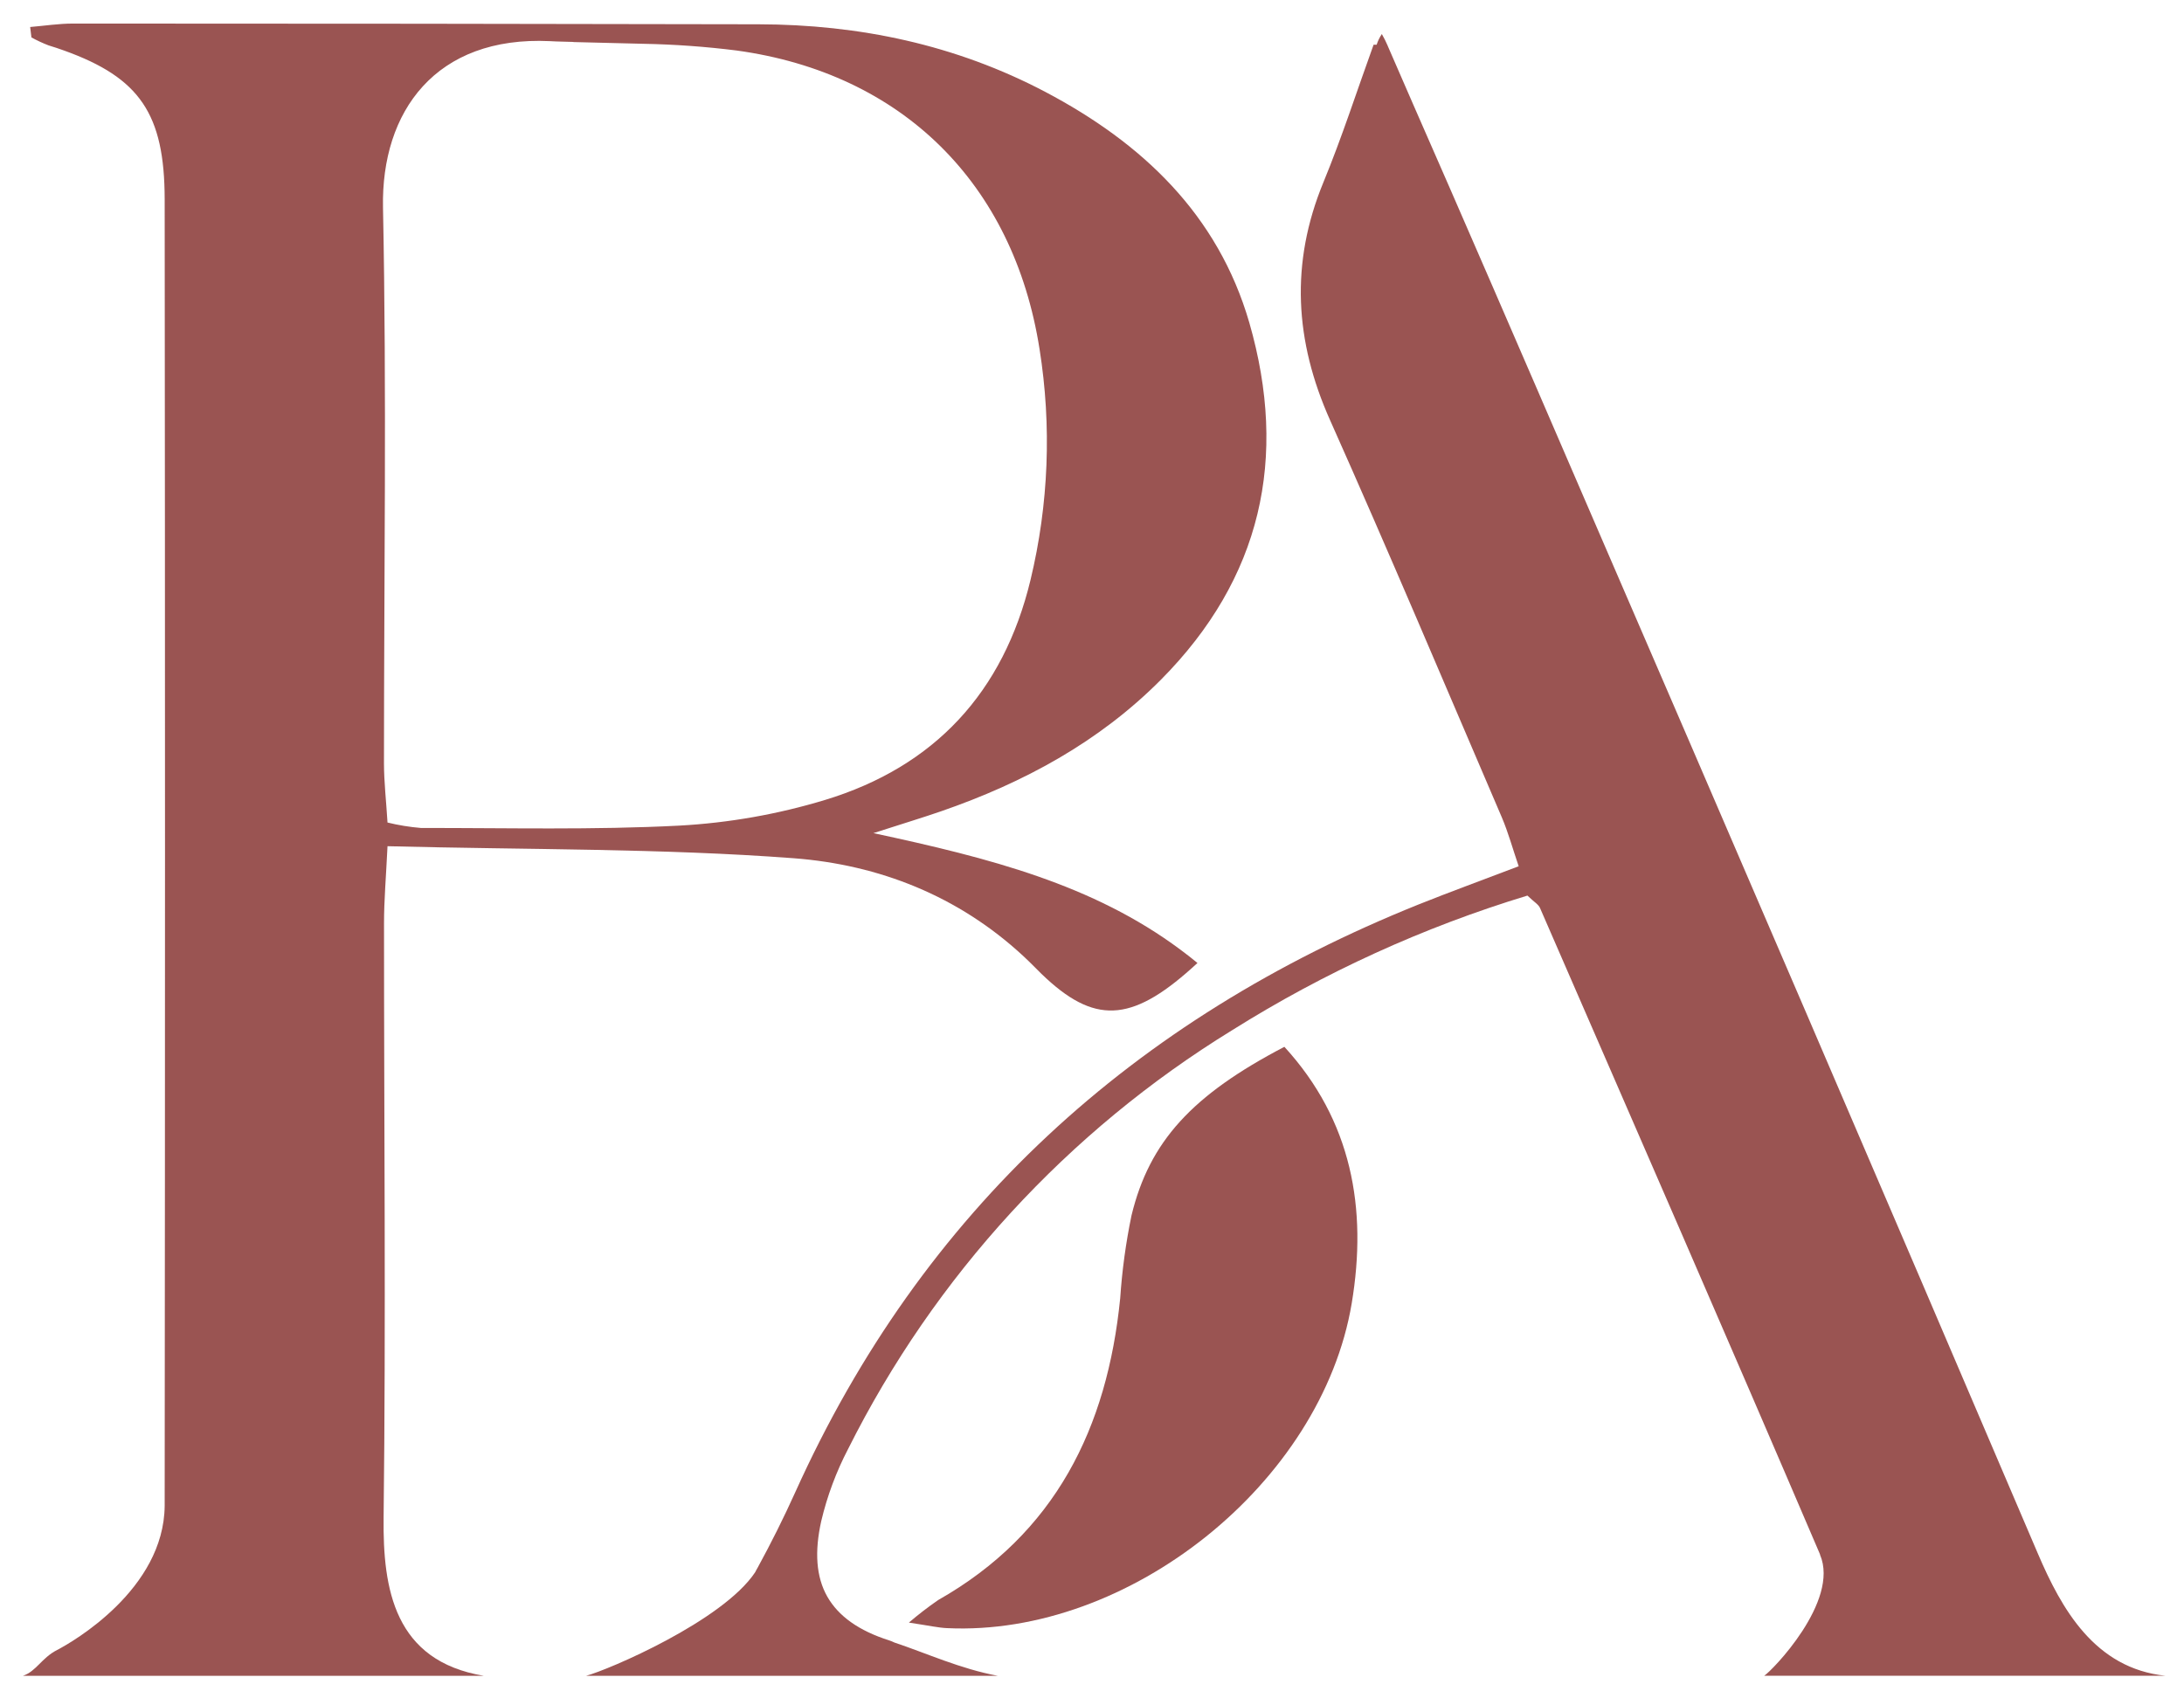
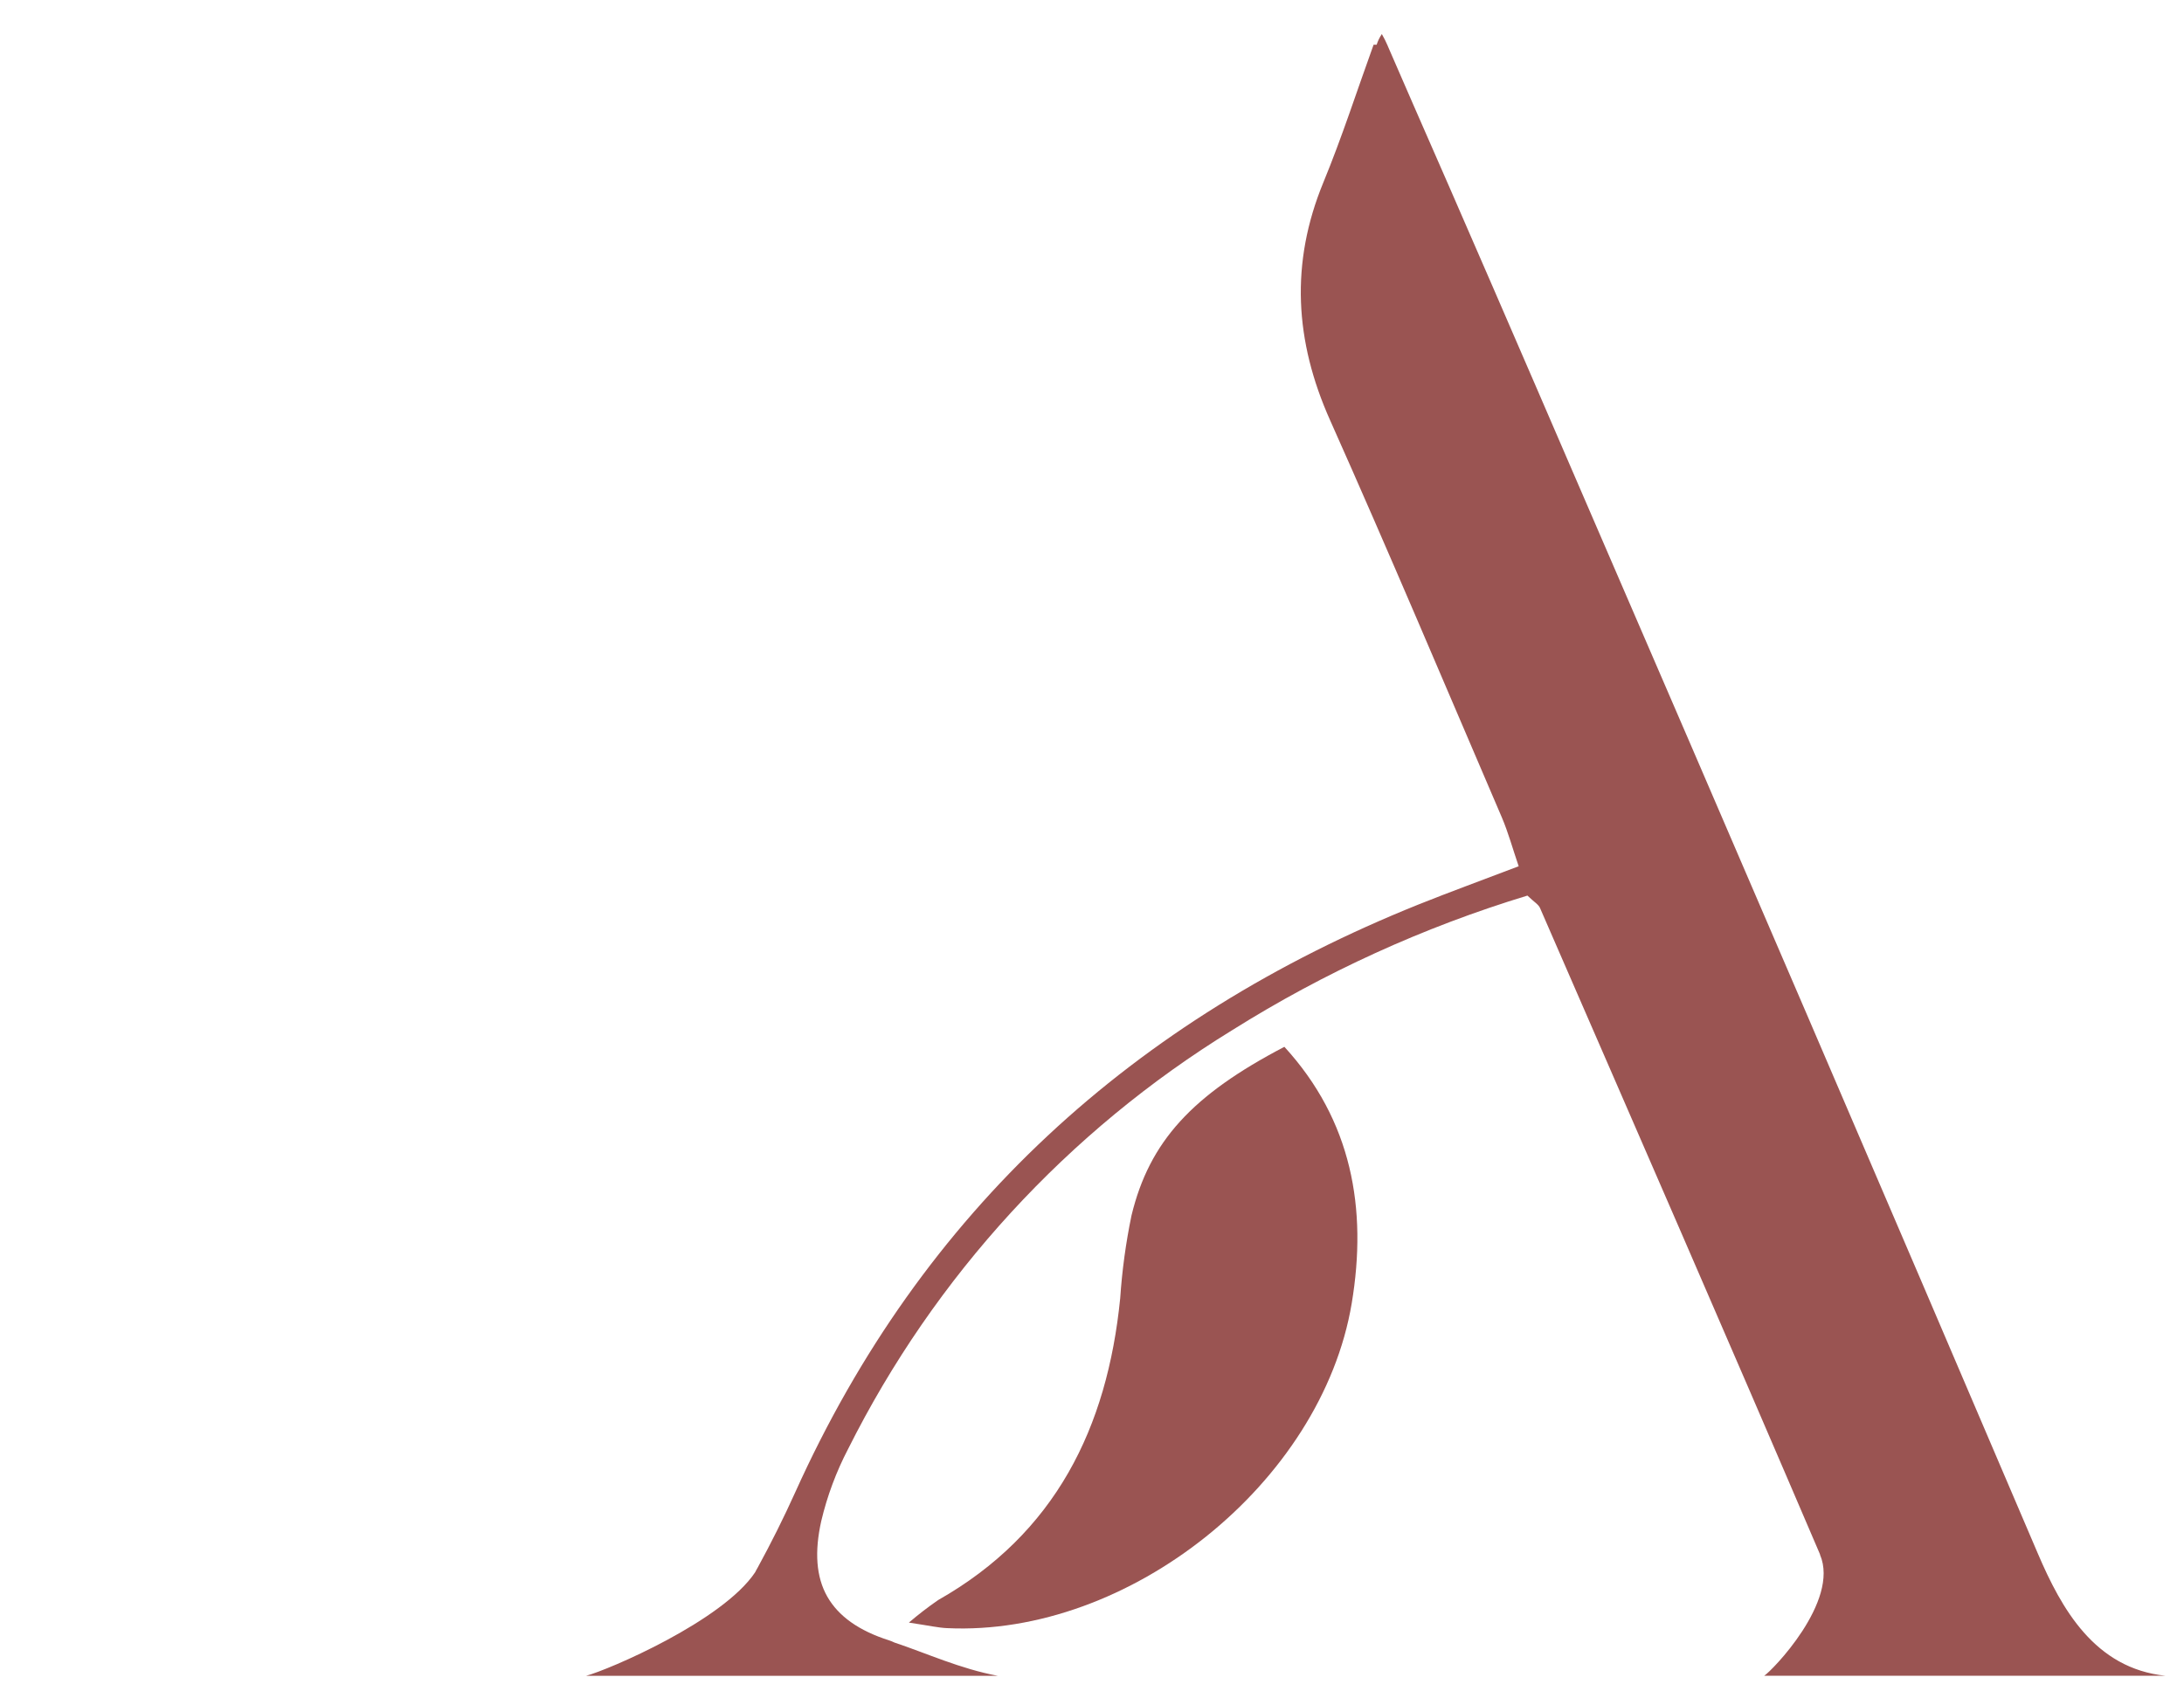
<svg xmlns="http://www.w3.org/2000/svg" width="90" height="70" viewBox="0 0 90 70" fill="none">
  <path d="M61.891 33.695C62.156 34.316 62.333 34.974 62.583 35.703C61.094 36.272 59.761 36.756 58.448 37.282C46.72 41.998 38.003 49.901 32.771 61.505C32.297 62.555 31.778 63.595 31.227 64.603C31.187 64.669 31.152 64.739 31.118 64.803C29.78 66.814 25.064 68.829 24.15 69.07H41.123C39.587 68.787 38.177 68.137 36.859 67.698C36.787 67.663 36.714 67.633 36.638 67.608C35.397 67.214 34.553 66.615 34.091 65.804C33.63 64.992 33.56 63.957 33.843 62.691C34.088 61.656 34.461 60.656 34.953 59.713C38.517 52.598 44 46.621 50.781 42.457C54.571 40.078 58.661 38.213 62.943 36.912C63.221 37.178 63.4 37.277 63.462 37.423C67.322 46.297 71.194 55.168 75.001 64.064V64.079C75.823 65.997 72.996 68.894 72.698 69.068H89.243C86.32 68.767 84.949 66.305 83.976 64.027C77.629 49.16 71.246 34.312 64.827 19.48C63.07 15.402 59.982 8.271 58.232 4.295L57.19 1.9H57.192C57.119 1.73 57.036 1.564 56.944 1.403C56.852 1.539 56.78 1.687 56.73 1.843H56.604C55.919 3.736 55.301 5.658 54.534 7.519C53.164 10.845 53.352 14.055 54.812 17.321C57.234 22.747 59.545 28.23 61.891 33.695Z" fill="#9A5452" />
  <path d="M46.628 50.095C46.395 51.221 46.239 52.362 46.162 53.51C45.628 58.849 43.491 63.208 38.656 65.95C38.24 66.238 37.839 66.547 37.454 66.876C38.331 67.008 38.676 67.09 39.023 67.104C46.519 67.464 54.462 61.127 55.703 53.716C56.356 49.804 55.703 46.178 52.928 43.145C49.128 45.13 47.368 47.042 46.628 50.095Z" fill="#9A5452" />
-   <path d="M2.353 68.005C1.707 68.338 1.499 68.882 0.943 69.07H19.941C16.245 68.457 15.776 65.489 15.808 62.562C15.905 54.394 15.823 46.22 15.825 38.049C15.825 37.106 15.907 36.163 15.969 34.877C21.738 35.026 27.243 34.961 32.711 35.373C36.233 35.641 39.49 36.927 42.158 39.394C42.334 39.558 42.51 39.729 42.682 39.903C42.853 40.077 42.977 40.199 43.121 40.33C45.241 42.281 46.777 42.068 49.346 39.69C49.11 39.496 48.874 39.31 48.634 39.134C45.042 36.46 40.793 35.366 35.992 34.338C37.293 33.919 38.043 33.693 38.782 33.437C42.183 32.261 45.288 30.585 47.844 28.011C51.98 23.841 53.089 18.882 51.483 13.3C50.188 8.832 47.058 5.888 43.079 3.789C39.388 1.845 35.412 1.009 31.257 1.001C21.843 0.981 12.428 0.971 3.013 0.971C2.422 0.971 1.834 1.063 1.243 1.113L1.295 1.542C1.522 1.668 1.758 1.777 2 1.87C2.226 1.939 2.444 2.011 2.65 2.086C5.758 3.205 6.781 4.695 6.786 8.212C6.804 26.149 6.804 44.085 6.786 62.021V62.063C6.756 65.506 2.995 67.675 2.353 68.005ZM23.622 1.733C24.585 1.763 25.553 1.776 26.516 1.805C27.798 1.829 29.078 1.921 30.351 2.081C37.184 3.017 41.768 7.571 42.838 14.385C43.343 17.551 43.216 20.786 42.466 23.904C41.349 28.535 38.512 31.598 33.997 32.971C32.046 33.562 30.031 33.917 27.995 34.028C24.453 34.212 20.896 34.122 17.347 34.125C16.883 34.087 16.422 34.012 15.969 33.901C15.915 33.018 15.825 32.241 15.823 31.464C15.823 23.829 15.937 16.192 15.783 8.559C15.701 4.588 17.96 1.473 22.659 1.696C22.979 1.716 23.299 1.716 23.622 1.728V1.733Z" fill="#9A5452" />
</svg>